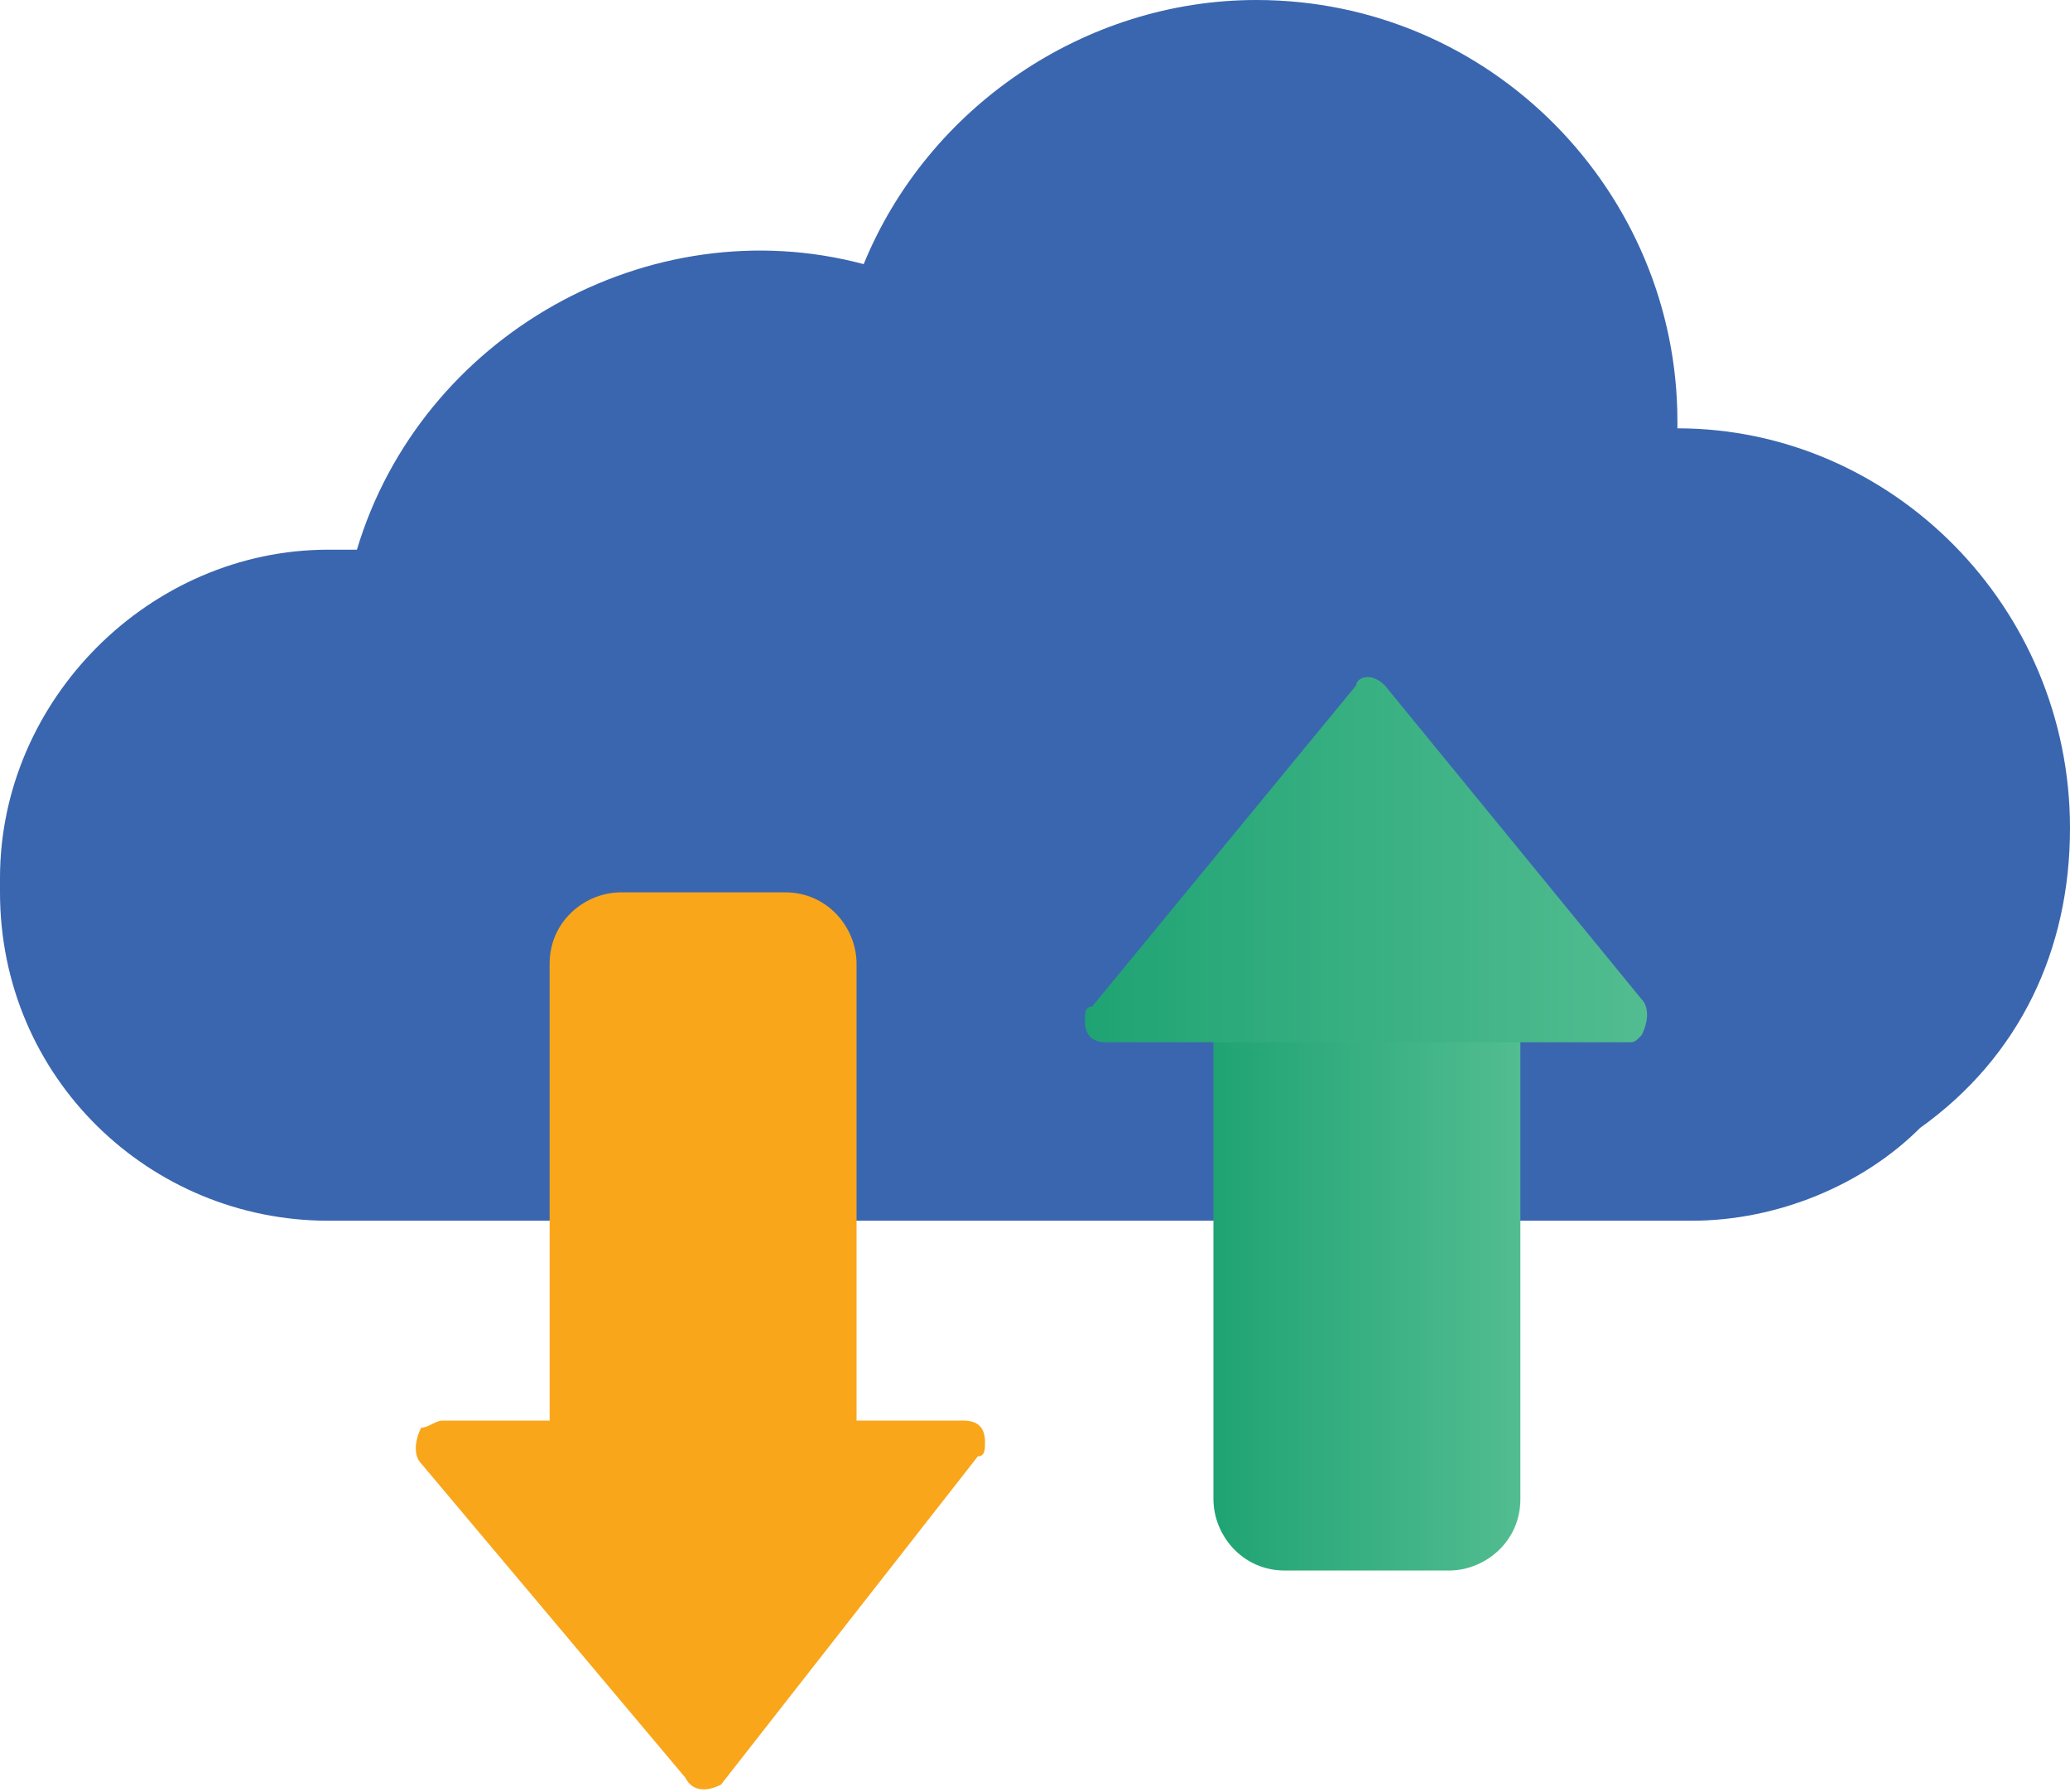
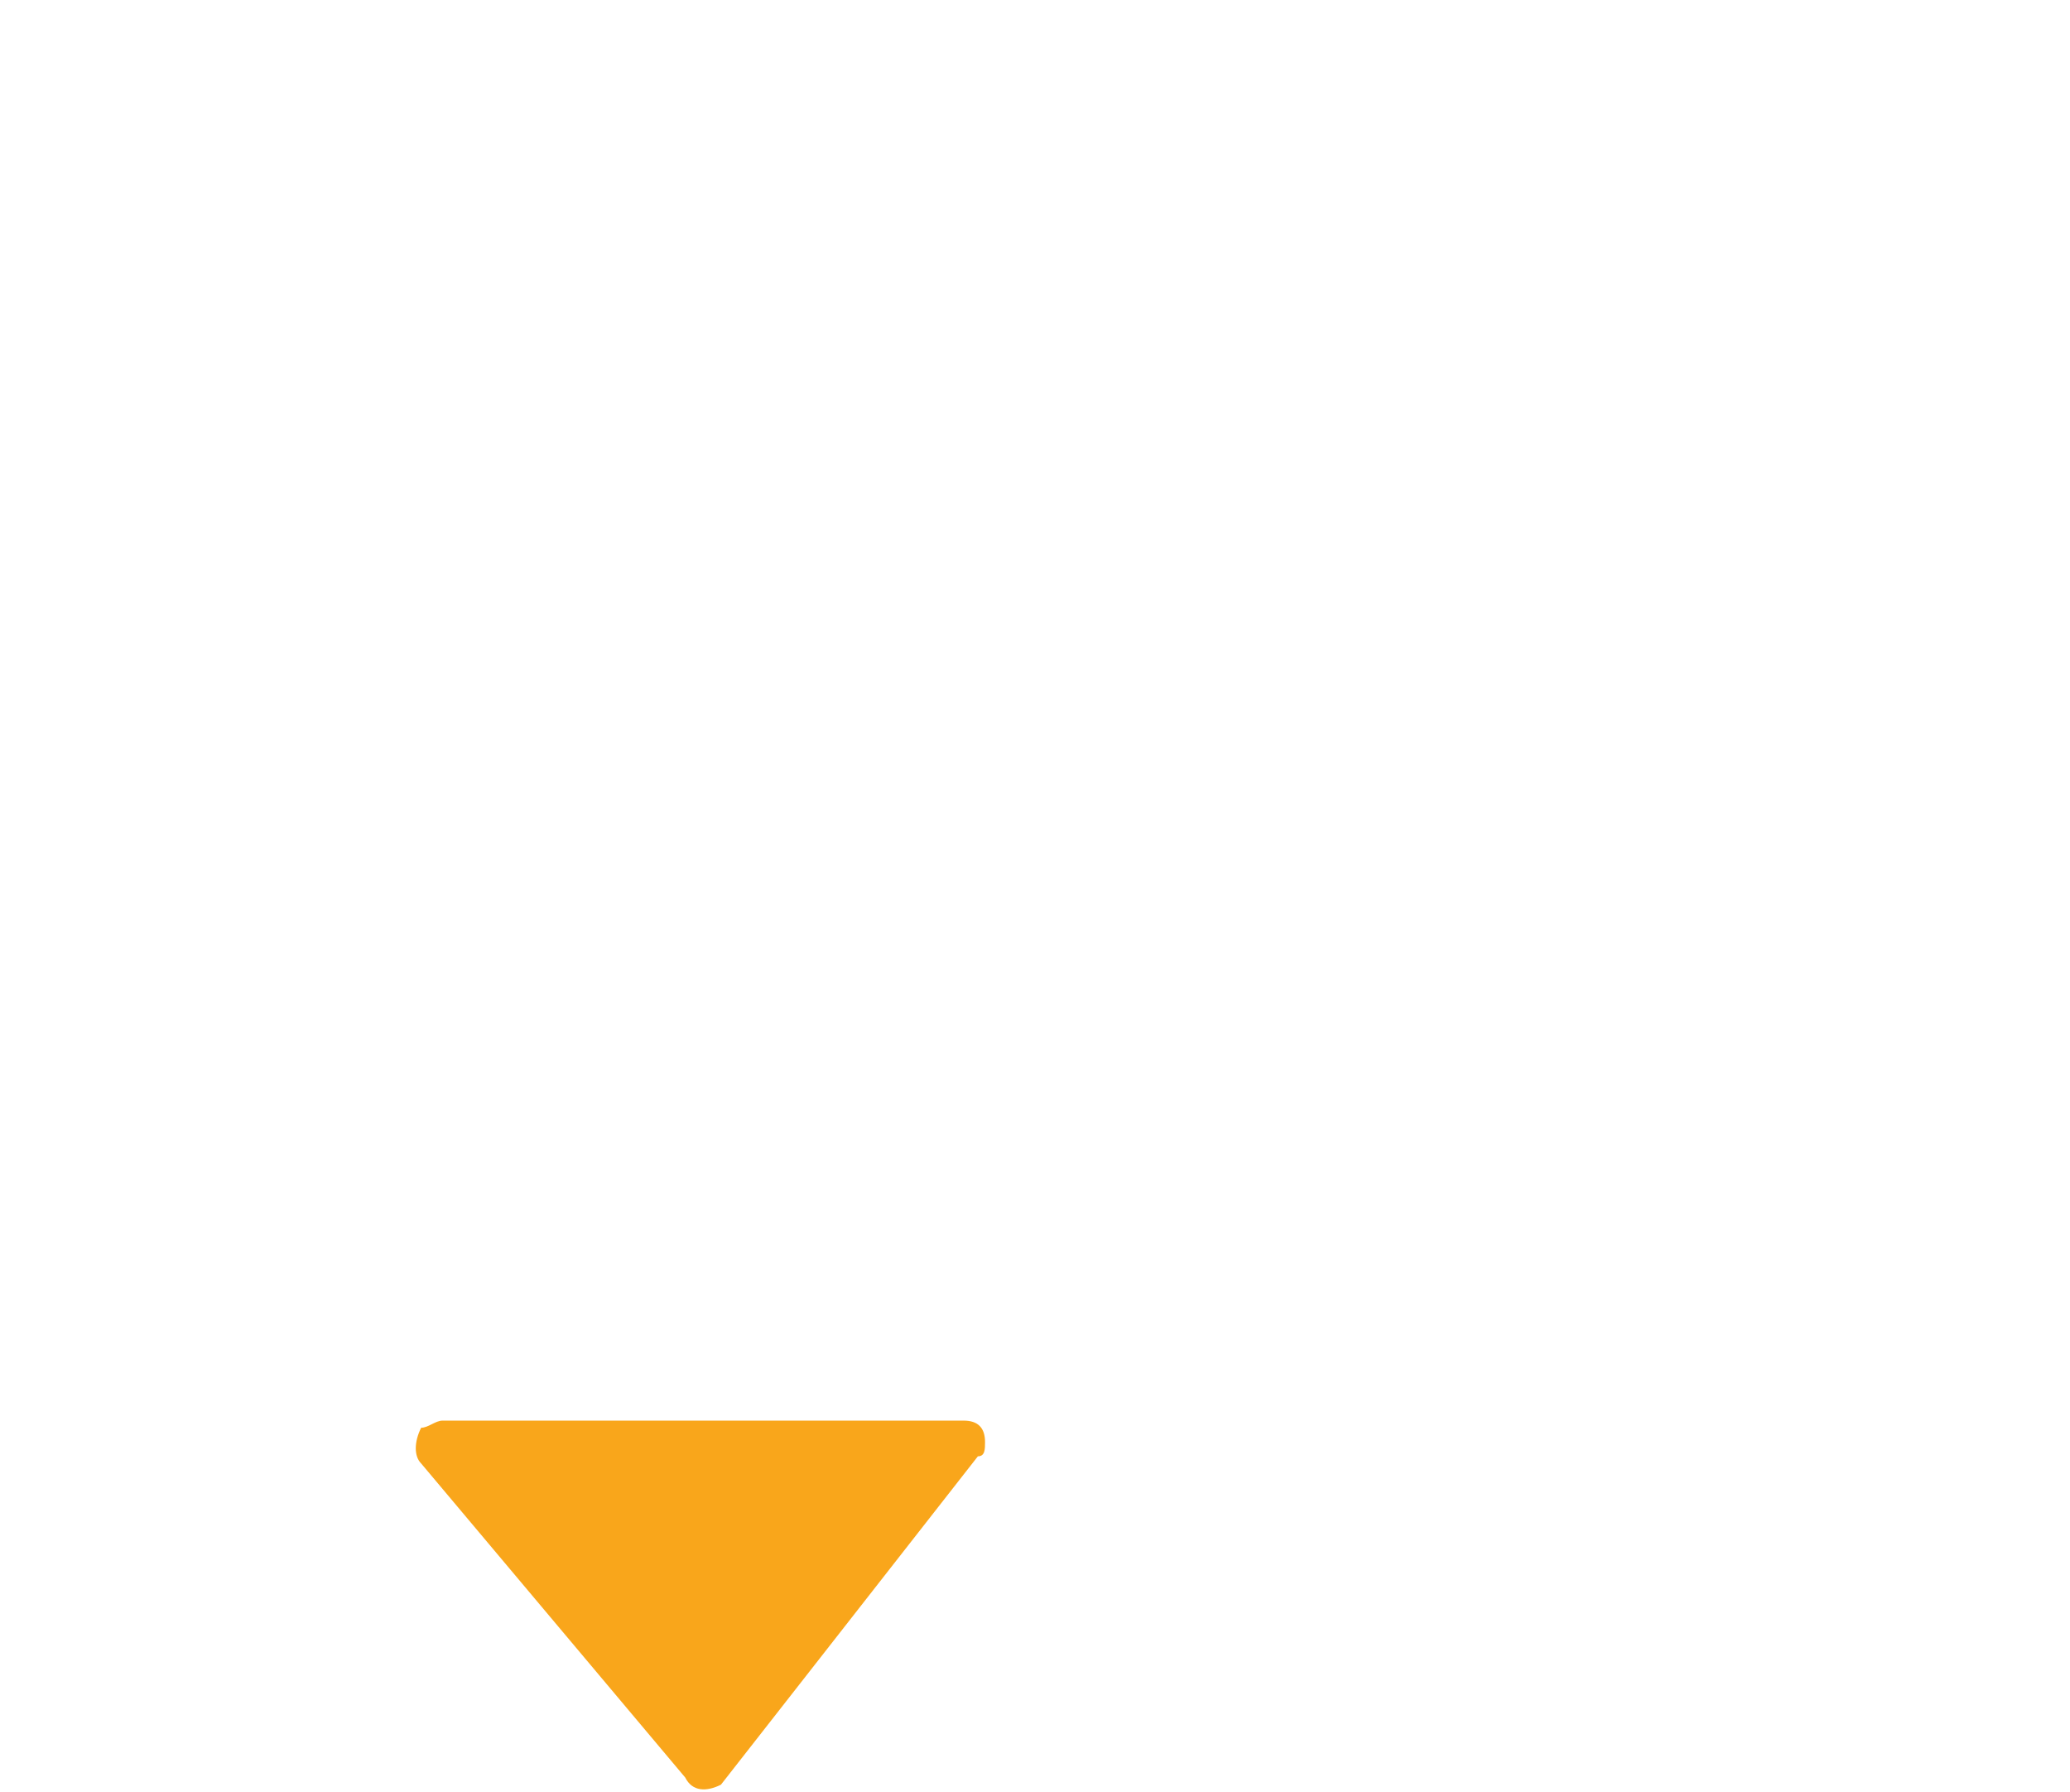
<svg xmlns="http://www.w3.org/2000/svg" version="1.1" id="Layer_1" x="0px" y="0px" viewBox="0 0 29 25.1" style="enable-background:new 0 0 29 25.1;" xml:space="preserve">
  <style type="text/css">
	.st0{fill:#3A66AF;}
	.st1{fill:url(#SVGID_1_);}
	.st2{fill:url(#SVGID_00000057837581467305692950000010639219892772867463_);}
	.st3{fill:#F9A61B;}
</style>
-   <path class="st0" d="M29,11.6C29,8.5,26.5,6,23.5,6V5.9c0-3.2-2.6-5.9-5.9-5.9c-2.4,0-4.6,1.5-5.5,3.7C9.1,2.9,5.9,4.7,5,7.7H4.6  C2.1,7.7,0,9.8,0,12.3v0.2c0,2.6,2.1,4.6,4.6,4.6h19.1c1.2,0,2.4-0.5,3.2-1.3C28.3,14.8,29,13.3,29,11.6L29,11.6z" />
  <linearGradient id="SVGID_1_" gradientUnits="userSpaceOnUse" x1="16.94" y1="9.543" x2="21.32" y2="9.543" gradientTransform="matrix(1 0 0 -1 0 26.997)">
    <stop offset="0" style="stop-color:#1FA373" />
    <stop offset="1" style="stop-color:#52BD91" />
  </linearGradient>
-   <path class="st1" d="M18,12.8h2.3c0.6,0,1,0.5,1,1V21c0,0.6-0.5,1-1,1H18c-0.6,0-1-0.5-1-1v-7.2C16.9,13.3,17.4,12.8,18,12.8z" />
  <linearGradient id="SVGID_00000173157086361867360930000012961604592245433747_" gradientUnits="userSpaceOnUse" x1="15.136" y1="14.955" x2="23.136" y2="14.955" gradientTransform="matrix(1 0 0 -1 0 26.997)">
    <stop offset="0" style="stop-color:#1FA373" />
    <stop offset="1" style="stop-color:#52BD91" />
  </linearGradient>
-   <path style="fill:url(#SVGID_00000173157086361867360930000012961604592245433747_);" d="M19.4,9.6L23,14c0.1,0.1,0.1,0.3,0,0.5  c-0.1,0.1-0.1,0.1-0.2,0.1h-7.3c-0.2,0-0.3-0.1-0.3-0.3c0-0.1,0-0.2,0.1-0.2l3.7-4.5C19,9.5,19.2,9.4,19.4,9.6  C19.4,9.6,19.4,9.6,19.4,9.6L19.4,9.6z" />
  <g>
-     <path class="st3" d="M11,21.7H8.7c-0.6,0-1-0.5-1-1v-7.2c0-0.6,0.5-1,1-1H11c0.6,0,1,0.5,1,1v7.2C12,21.2,11.6,21.7,11,21.7z" />
    <path class="st3" d="M9.6,24.9l-3.7-4.4c-0.1-0.1-0.1-0.3,0-0.5C6,20,6.1,19.9,6.2,19.9h7.3c0.2,0,0.3,0.1,0.3,0.3   c0,0.1,0,0.2-0.1,0.2L10.1,25C9.9,25.1,9.7,25.1,9.6,24.9C9.6,24.9,9.6,24.9,9.6,24.9L9.6,24.9z" />
  </g>
</svg>